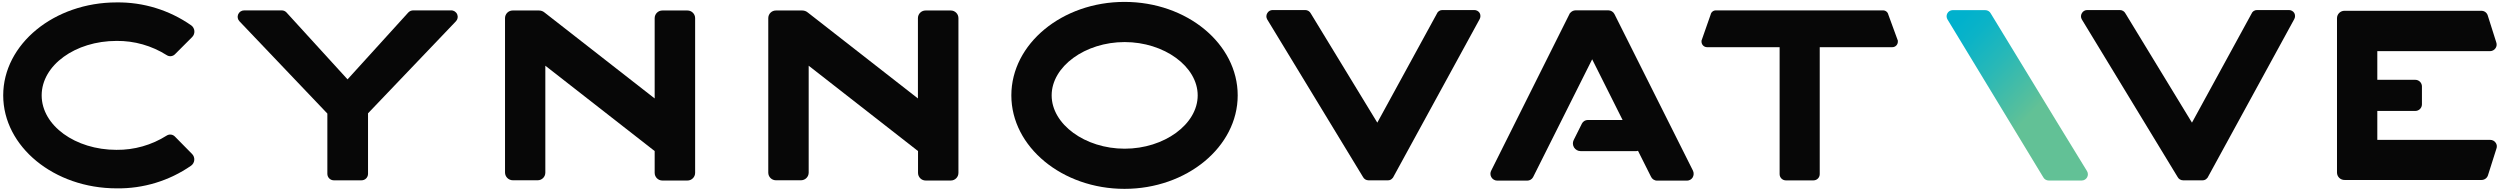
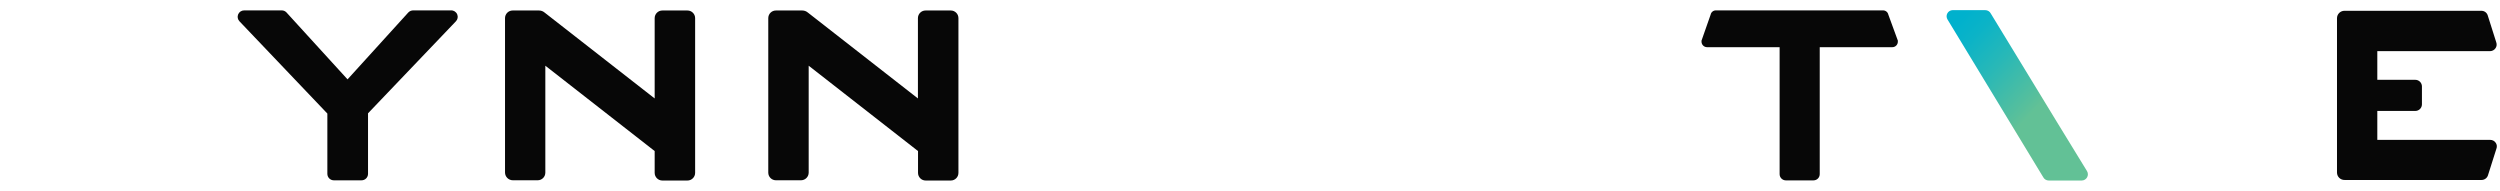
<svg xmlns="http://www.w3.org/2000/svg" width="498px" height="38px" viewBox="0 0 498 38" version="1.1">
  <title>Cynnovative_Wordmark_Color-01</title>
  <defs>
    <linearGradient x1="9.916%" y1="4.331%" x2="95.483%" y2="102.328%" id="linearGradient-1">
      <stop stop-color="#00B1CD" offset="0%" />
      <stop stop-color="#0BB3C7" offset="11%" />
      <stop stop-color="#28B8B7" offset="29%" />
      <stop stop-color="#57BF9C" offset="53%" />
      <stop stop-color="#62C196" offset="58%" />
      <stop stop-color="#62C196" offset="100%" />
    </linearGradient>
  </defs>
  <g id="Page-1" stroke="none" stroke-width="1" fill="none" fill-rule="evenodd">
    <g id="Cynnovative_Wordmark_Color-01" fill-rule="nonzero">
-       <path d="M224,0.38 C211.57,0.38 201.46,8.74 201.46,19 C201.46,29.26 211.6,37.62 224,37.62 C236.4,37.62 246.55,29.26 246.55,19 C246.55,8.74 236.46,0.38 224,0.38 Z M238.58,19 C238.58,24.75 231.92,29.62 224.03,29.62 C216.14,29.62 209.49,24.75 209.49,19 C209.49,13.25 216.15,8.38 224.03,8.38 C231.91,8.38 238.58,13.25 238.58,19 Z" id="Shape" fill="#070707" />
      <path d="M89.86,2.07 L82.34,2.07 C81.964,2.06 81.601,2.209 81.34,2.48 L69.23,15.81 L57.03,2.44 C56.797,2.212 56.486,2.08 56.16,2.07 L48.64,2.07 C48.117,2.066 47.643,2.378 47.44,2.86 C47.241,3.33 47.344,3.874 47.7,4.24 L65.21,22.62 L65.21,34.62 C65.207,34.967 65.345,35.301 65.591,35.546 C65.838,35.79 66.173,35.925 66.52,35.92 L72,35.92 C72.347,35.925 72.682,35.79 72.929,35.546 C73.175,35.301 73.313,34.967 73.31,34.62 L73.31,22.57 L90.82,4.24 C91.174,3.877 91.277,3.337 91.08,2.87 C90.88,2.375 90.394,2.056 89.86,2.07 Z" id="Path" fill="#070707" />
-       <path d="M293.66,2 L287.32,2 C286.821,1.991 286.371,2.301 286.2,2.77 L274.36,24.43 L261.11,2.68 C260.897,2.263 260.468,2.001 260,2 L253.49,2 C253.046,2.003 252.639,2.248 252.43,2.64 C252.204,3.019 252.204,3.491 252.43,3.87 L271.5,35.24 C271.71,35.66 272.141,35.924 272.61,35.92 L276.5,35.92 C276.845,35.924 277.171,35.764 277.38,35.49 L277.48,35.39 L294.75,3.8 C294.954,3.423 294.954,2.967 294.75,2.59 C294.517,2.214 294.102,1.99 293.66,2 L293.66,2 Z" id="Path" fill="#070707" />
      <path d="M375.09,2.07 L341.82,2.07 C341.309,2.055 340.862,2.409 340.76,2.91 L338.94,8.1 L338.94,8.27 C338.935,8.571 339.052,8.862 339.265,9.075 C339.478,9.288 339.769,9.405 340.07,9.4 L354.5,9.4 L354.5,34.67 C354.495,34.999 354.62,35.316 354.849,35.553 C355.078,35.789 355.391,35.925 355.72,35.93 L361.27,35.93 C361.599,35.925 361.912,35.789 362.141,35.553 C362.37,35.316 362.495,34.999 362.49,34.67 L362.49,9.4 L376.92,9.4 C377.222,9.408 377.514,9.292 377.728,9.078 C377.942,8.864 378.058,8.572 378.05,8.27 L378.05,8.09 L376.15,2.9 C376.04,2.406 375.596,2.058 375.09,2.07 L375.09,2.07 Z" id="Path" fill="#070707" />
-       <path d="M455.94,2 L449.6,2 C449.101,1.991 448.651,2.301 448.48,2.77 L436.64,24.43 L423.39,2.68 C423.177,2.263 422.748,2.001 422.28,2 L415.76,2 C415.316,2.003 414.909,2.248 414.7,2.64 C414.474,3.019 414.474,3.491 414.7,3.87 L433.77,35.24 C433.982,35.658 434.411,35.921 434.88,35.92 L438.77,35.92 C439.115,35.924 439.441,35.764 439.65,35.49 L439.75,35.39 L457.02,3.8 C457.224,3.423 457.224,2.967 457.02,2.59 C456.788,2.217 456.379,1.994 455.94,2 L455.94,2 Z" id="Path" fill="#070707" />
      <path d="M496,27.86 L473.56,27.86 L473.56,22.1 L481.13,22.1 C481.48,22.1 481.816,21.961 482.063,21.713 C482.311,21.466 482.45,21.13 482.45,20.78 L482.45,17.22 C482.45,16.87 482.311,16.534 482.063,16.287 C481.816,16.039 481.48,15.9 481.13,15.9 L473.56,15.9 L473.56,10.19 L496,10.19 C496.445,10.192 496.862,9.97 497.11,9.6 C497.342,9.263 497.398,8.835 497.26,8.45 L495.55,3.05 C495.372,2.511 494.868,2.147 494.3,2.15 L467.05,2.15 C466.651,2.139 466.264,2.29 465.978,2.569 C465.691,2.848 465.53,3.23 465.53,3.63 L465.53,34.37 C465.53,34.77 465.691,35.152 465.978,35.431 C466.264,35.71 466.651,35.861 467.05,35.85 L494.34,35.85 C494.914,35.845 495.42,35.475 495.6,34.93 L497.29,29.6 C497.43,29.233 497.389,28.822 497.18,28.49 C496.929,28.083 496.478,27.843 496,27.86 L496,27.86 Z" id="Path" fill="#070707" />
      <path d="M409.83,24.45 L409.83,24.45 L396.57,2.7 C396.358,2.282 395.929,2.019 395.46,2.02 L388.95,2.02 C388.512,2.032 388.113,2.278 387.906,2.664 C387.7,3.051 387.716,3.519 387.95,3.89 L407,35.28 C407.212,35.698 407.641,35.961 408.11,35.96 L414.68,35.96 C415.125,35.956 415.534,35.713 415.751,35.325 C415.968,34.936 415.96,34.461 415.73,34.08 L409.83,24.45 Z" id="Path" fill="url(#linearGradient-1)" />
-       <path d="M34.83,27.19 C34.398,26.752 33.717,26.677 33.2,27.01 C30.211,28.902 26.738,29.889 23.2,29.85 C15,29.85 8.3,25 8.3,19 C8.3,13 14.99,8.15 23.22,8.15 C26.758,8.111 30.231,9.098 33.22,10.99 C33.737,11.323 34.418,11.248 34.85,10.81 L38.28,7.38 C38.596,7.061 38.757,6.619 38.721,6.171 C38.684,5.723 38.454,5.314 38.09,5.05 C33.74,2.01 28.546,0.412 23.24,0.48 C10.78,0.48 0.64,8.79 0.64,19 C0.64,29.21 10.78,37.52 23.24,37.52 C28.534,37.598 33.72,36.018 38.07,33 C38.434,32.736 38.664,32.327 38.701,31.879 C38.737,31.431 38.576,30.989 38.26,30.67 L34.83,27.19 Z" id="Path" fill="#070707" />
-       <path d="M337.24,34 L321.59,2.79 C321.353,2.346 320.893,2.066 320.39,2.06 L313.83,2.06 C313.446,2.073 313.085,2.243 312.83,2.53 L312.71,2.65 L297.07,33.94 C296.831,34.358 296.831,34.872 297.07,35.29 C297.311,35.711 297.755,35.973 298.24,35.98 L304.24,35.98 C304.712,35.975 305.146,35.72 305.38,35.31 L317.16,11.81 L323.22,23.9 L316.29,23.9 C315.79,23.9 315.333,24.183 315.11,24.63 L313.48,27.89 C313.245,28.364 313.271,28.926 313.55,29.376 C313.829,29.826 314.321,30.1 314.85,30.1 L326,30.1 C326.099,30.095 326.197,30.075 326.29,30.04 L328.86,35.16 C329.065,35.654 329.546,35.977 330.08,35.98 L336.08,35.98 C336.517,35.969 336.92,35.745 337.16,35.38 C337.418,34.963 337.448,34.444 337.24,34 Z" id="Path" fill="#070707" />
      <path d="M136.94,2.09 L131.94,2.09 C131.099,2.09 130.415,2.769 130.41,3.61 L130.41,19.61 L108.47,2.49 C108.162,2.231 107.772,2.09 107.37,2.09 L102.13,2.09 C101.725,2.087 101.336,2.246 101.049,2.532 C100.762,2.817 100.6,3.205 100.6,3.61 L100.6,34.35 C100.6,35.212 101.298,35.91 102.16,35.91 L107.11,35.91 C107.513,35.91 107.9,35.75 108.185,35.465 C108.47,35.18 108.63,34.793 108.63,34.39 L108.63,13.09 L130.41,30.09 L130.41,34.44 C130.415,35.281 131.099,35.96 131.94,35.96 L136.94,35.96 C137.781,35.96 138.465,35.281 138.47,34.44 L138.47,3.61 C138.465,2.769 137.781,2.09 136.94,2.09 Z" id="Path" fill="#070707" />
      <path d="M189.38,2.09 L184.38,2.09 C183.975,2.087 183.586,2.246 183.299,2.532 C183.012,2.817 182.85,3.205 182.85,3.61 L182.85,19.61 L160.91,2.49 C160.602,2.231 160.212,2.09 159.81,2.09 L154.56,2.09 C153.721,2.09 153.04,2.771 153.04,3.61 L153.04,34.39 C153.04,35.229 153.721,35.91 154.56,35.91 L159.56,35.91 C160.401,35.91 161.085,35.231 161.09,34.39 L161.09,13.09 L182.87,30.09 L182.87,34.44 C182.87,34.845 183.032,35.233 183.319,35.518 C183.606,35.804 183.995,35.963 184.4,35.96 L189.4,35.96 C190.239,35.96 190.92,35.279 190.92,34.44 L190.92,3.61 C190.92,3.203 190.757,2.814 190.468,2.528 C190.178,2.242 189.787,2.085 189.38,2.09 L189.38,2.09 Z" id="Path" fill="#070707" />
    </g>
  </g>
</svg>